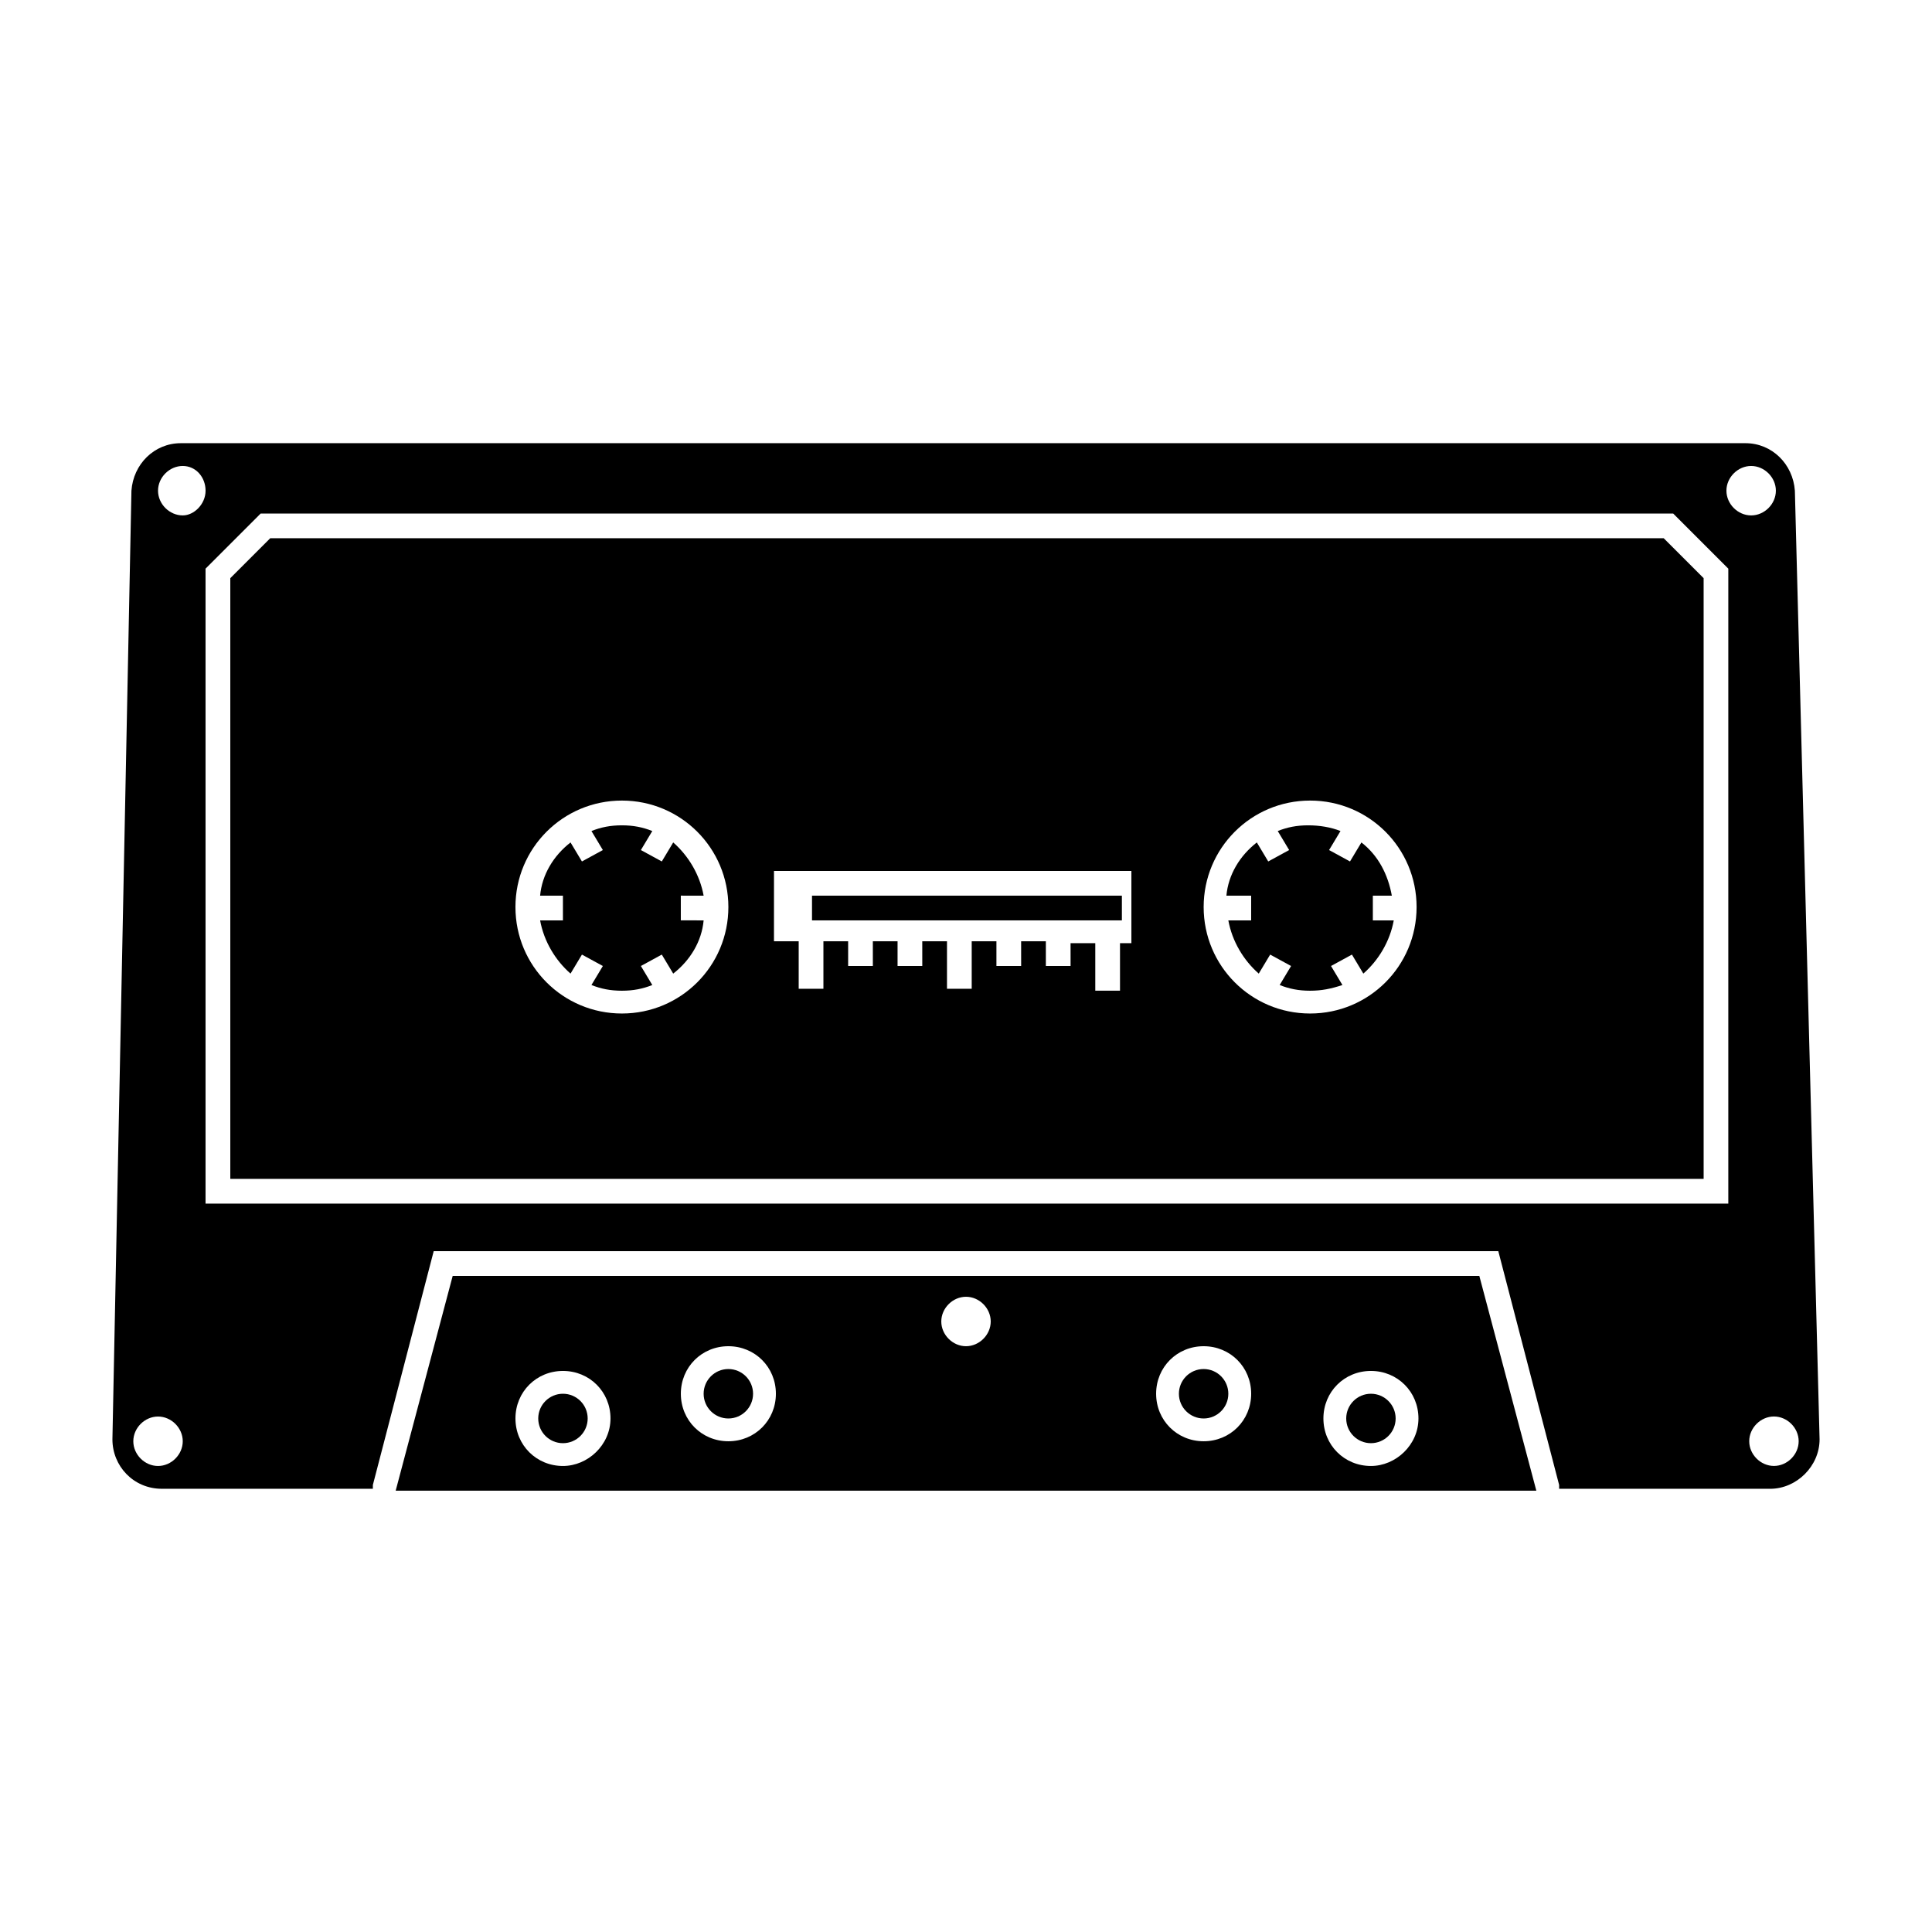
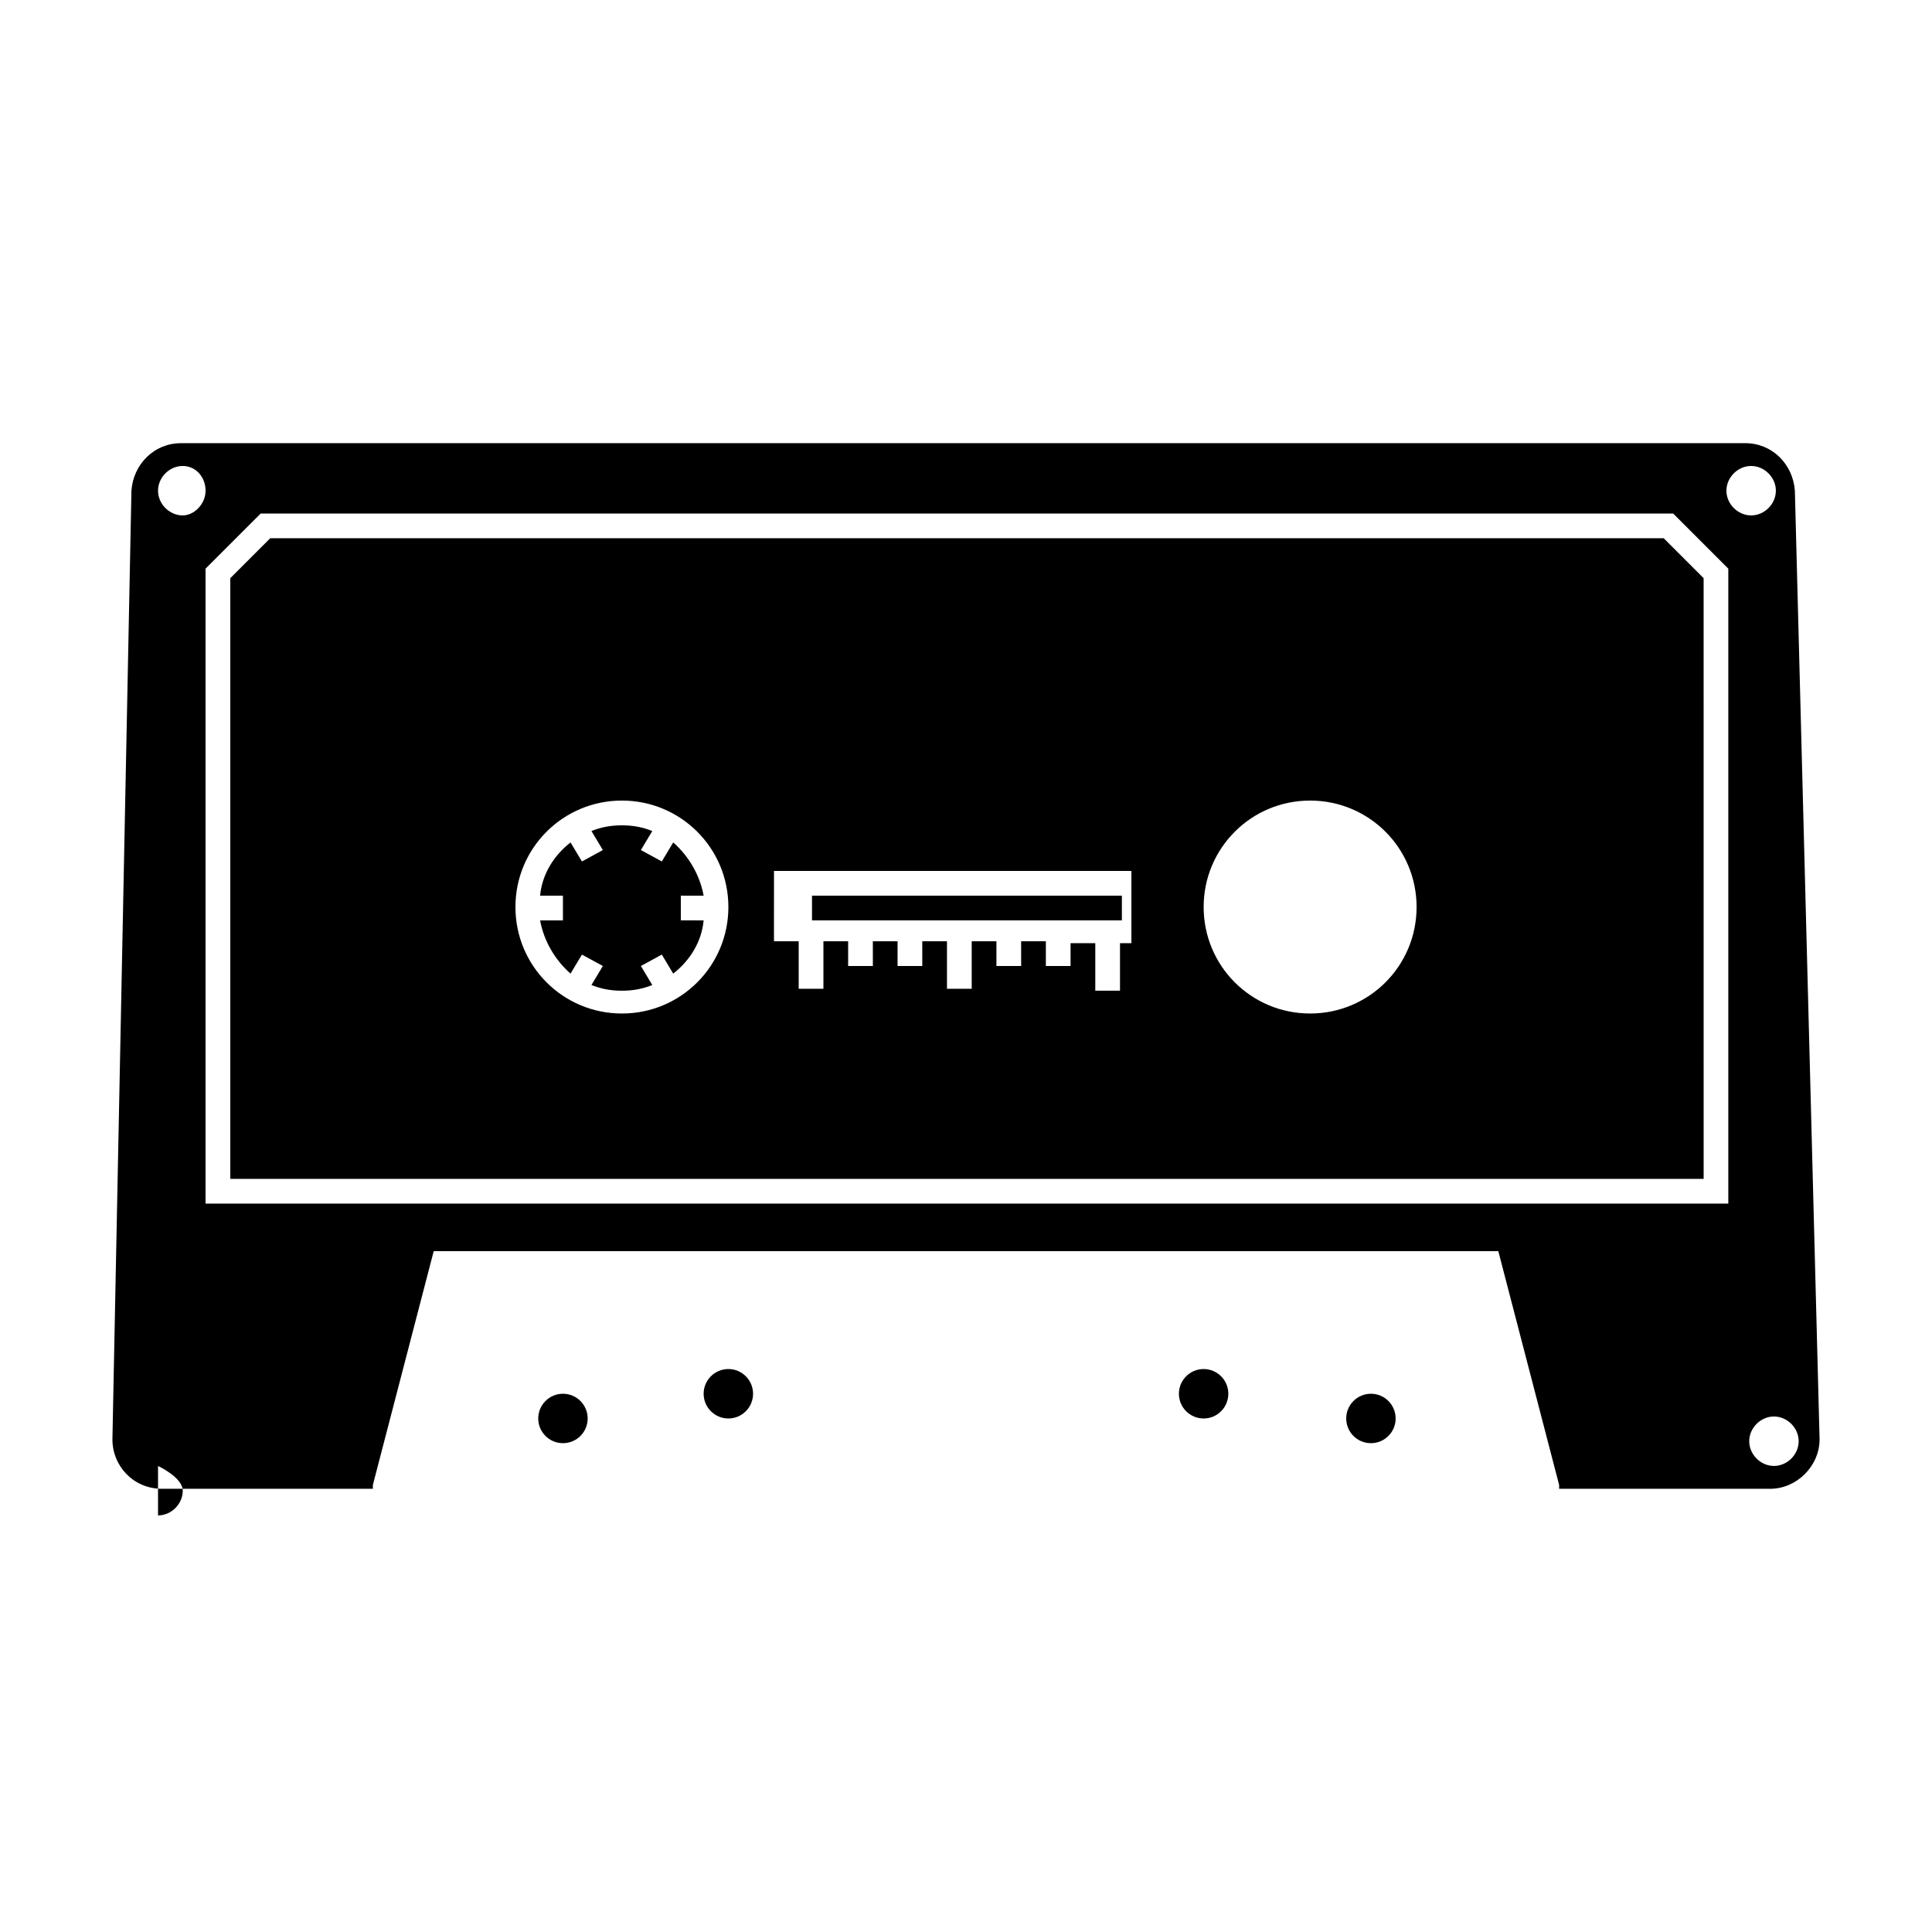
<svg xmlns="http://www.w3.org/2000/svg" fill="#000000" width="800px" height="800px" version="1.1" viewBox="144 144 512 512">
  <g>
    <path d="m513.86 519.91c0 3.617-2.934 6.547-6.551 6.547-3.617 0-6.547-2.93-6.547-6.547s2.93-6.551 6.547-6.551c3.617 0 6.551 2.934 6.551 6.551" />
    <path d="m359.19 381.36h82.121v6.551h-82.121z" />
-     <path d="m512.85 381.36c-1.008-5.543-3.527-10.578-8.062-14.105l-3.023 5.039-5.543-3.023 3.023-5.039c-2.519-1.008-5.543-1.512-8.566-1.512-3.023 0-5.543 0.504-8.062 1.512l3.023 5.039-5.543 3.023-3.023-5.039c-4.535 3.527-7.559 8.566-8.062 14.105h6.559v6.551h-6.047c1.008 5.543 4.031 10.578 8.062 14.105l3.023-5.039 5.543 3.023-3.023 5.039c2.519 1.008 5.039 1.512 8.062 1.512 3.023 0 5.543-0.504 8.566-1.512l-3.023-5.039 5.543-3.023 3.023 5.039c4.031-3.527 7.055-8.566 8.062-14.105h-5.543v-6.551z" />
    <path d="m299.74 519.91c0 3.617-2.934 6.547-6.551 6.547-3.617 0-6.551-2.93-6.551-6.547s2.934-6.551 6.551-6.551c3.617 0 6.551 2.934 6.551 6.551" />
    <path d="m343.57 513.36c0 3.617-2.93 6.551-6.547 6.551-3.617 0-6.551-2.934-6.551-6.551 0-3.617 2.934-6.551 6.551-6.551 3.617 0 6.547 2.934 6.547 6.551" />
    <path d="m469.52 513.36c0 3.617-2.93 6.551-6.547 6.551-3.617 0-6.551-2.934-6.551-6.551 0-3.617 2.934-6.551 6.551-6.551 3.617 0 6.547 2.934 6.547 6.551" />
    <path d="m215.61 286.64-10.578 10.578v159.2h390.45l-0.004-159.2-10.578-10.578zm93.203 125.95c-15.617 0-28.215-12.594-28.215-28.215 0-15.617 12.594-28.215 28.215-28.215 15.617 0 28.215 12.594 28.215 28.215s-12.598 28.215-28.215 28.215zm138.55-18.641h-6.551v12.594h-6.551v-12.594h-6.551l0.004 6.047h-6.551v-6.551h-6.551l0.004 6.551h-6.551v-6.551h-6.551v12.594h-6.551v-12.594h-6.551l0.004 6.551h-6.551v-6.551h-6.551l0.004 6.551h-6.551v-6.551h-6.551v12.594h-6.551v-12.594h-6.551l0.004-18.641h94.715v19.145zm43.832 18.641c-15.617 0-28.215-12.594-28.215-28.215 0-15.617 12.594-28.215 28.215-28.215 15.617 0 28.215 12.594 28.215 28.215s-12.598 28.215-28.215 28.215z" />
    <path d="m330.47 381.36c-1.008-5.543-4.031-10.578-8.062-14.105l-3.023 5.039-5.543-3.023 3.023-5.039c-2.519-1.008-5.039-1.512-8.062-1.512-3.023 0-5.543 0.504-8.062 1.512l3.023 5.039-5.543 3.023-3.023-5.039c-4.535 3.527-7.559 8.566-8.062 14.105h6.047v6.551h-6.047c1.008 5.543 4.031 10.578 8.062 14.105l3.023-5.039 5.543 3.023-3.023 5.039c2.519 1.008 5.039 1.512 8.062 1.512 3.023 0 5.543-0.504 8.062-1.512l-3.023-5.039 5.543-3.023 3.023 5.039c4.535-3.527 7.559-8.566 8.062-14.105l-6.047-0.004v-6.551z" />
-     <path d="m263.97 482.12-15.113 56.93h302.29l-15.113-56.93zm29.223 50.379c-7.055 0-12.594-5.543-12.594-12.594 0-7.055 5.543-12.594 12.594-12.594 7.055 0 12.594 5.543 12.594 12.594s-6.043 12.594-12.594 12.594zm43.832-6.551c-7.055 0-12.594-5.543-12.594-12.594 0-7.055 5.543-12.594 12.594-12.594 7.055 0 12.594 5.543 12.594 12.594 0 7.055-5.543 12.594-12.594 12.594zm62.977-25.188c-3.527 0-6.551-3.023-6.551-6.551 0-3.527 3.023-6.551 6.551-6.551s6.551 3.023 6.551 6.551c-0.004 3.527-3.027 6.551-6.551 6.551zm62.977 25.188c-7.055 0-12.594-5.543-12.594-12.594 0-7.055 5.543-12.594 12.594-12.594 7.055 0 12.594 5.543 12.594 12.594 0 7.055-5.543 12.594-12.594 12.594zm44.332 6.551c-7.055 0-12.594-5.543-12.594-12.594 0-7.055 5.543-12.594 12.594-12.594 7.055 0 12.594 5.543 12.594 12.594 0.004 7.051-6.043 12.594-12.594 12.594z" />
-     <path d="m606.56 261.45h-414.63c-7.055 0-12.594 5.543-13.098 12.594l-5.039 251.4c0 7.055 5.543 13.098 13.098 13.098h55.922v-1.008l16.125-61.965h282.13l16.121 61.969v1.008h55.922c7.055 0 13.098-6.047 13.098-13.098l-6.547-251.4c-0.504-7.055-6.047-12.598-13.102-12.598zm-420.68 271.05c-3.527 0-6.551-3.023-6.551-6.551 0-3.527 3.023-6.551 6.551-6.551s6.551 3.023 6.551 6.551c0 3.527-3.023 6.551-6.551 6.551zm6.551-251.91c-3.527 0-6.551-3.023-6.551-6.551 0-3.527 3.023-6.551 6.551-6.551 3.527 0.004 6.047 3.027 6.047 6.555s-3.023 6.547-6.047 6.547zm409.09 182.38h-403.05v-168.27l14.609-14.609h374.33l14.609 14.609v168.27zm0-188.93c0-3.527 3.023-6.551 6.551-6.551 3.527 0 6.551 3.023 6.551 6.551s-3.023 6.551-6.551 6.551c-3.527-0.004-6.551-3.023-6.551-6.551zm12.594 258.45c-3.527 0-6.551-3.023-6.551-6.551 0-3.527 3.023-6.551 6.551-6.551 3.527 0 6.551 3.023 6.551 6.551 0 3.527-3.023 6.551-6.551 6.551z" />
+     <path d="m606.56 261.45h-414.63c-7.055 0-12.594 5.543-13.098 12.594l-5.039 251.4c0 7.055 5.543 13.098 13.098 13.098h55.922v-1.008l16.125-61.965h282.13l16.121 61.969v1.008h55.922c7.055 0 13.098-6.047 13.098-13.098l-6.547-251.4c-0.504-7.055-6.047-12.598-13.102-12.598zm-420.68 271.05s6.551 3.023 6.551 6.551c0 3.527-3.023 6.551-6.551 6.551zm6.551-251.91c-3.527 0-6.551-3.023-6.551-6.551 0-3.527 3.023-6.551 6.551-6.551 3.527 0.004 6.047 3.027 6.047 6.555s-3.023 6.547-6.047 6.547zm409.09 182.38h-403.05v-168.27l14.609-14.609h374.33l14.609 14.609v168.27zm0-188.93c0-3.527 3.023-6.551 6.551-6.551 3.527 0 6.551 3.023 6.551 6.551s-3.023 6.551-6.551 6.551c-3.527-0.004-6.551-3.023-6.551-6.551zm12.594 258.45c-3.527 0-6.551-3.023-6.551-6.551 0-3.527 3.023-6.551 6.551-6.551 3.527 0 6.551 3.023 6.551 6.551 0 3.527-3.023 6.551-6.551 6.551z" />
  </g>
</svg>